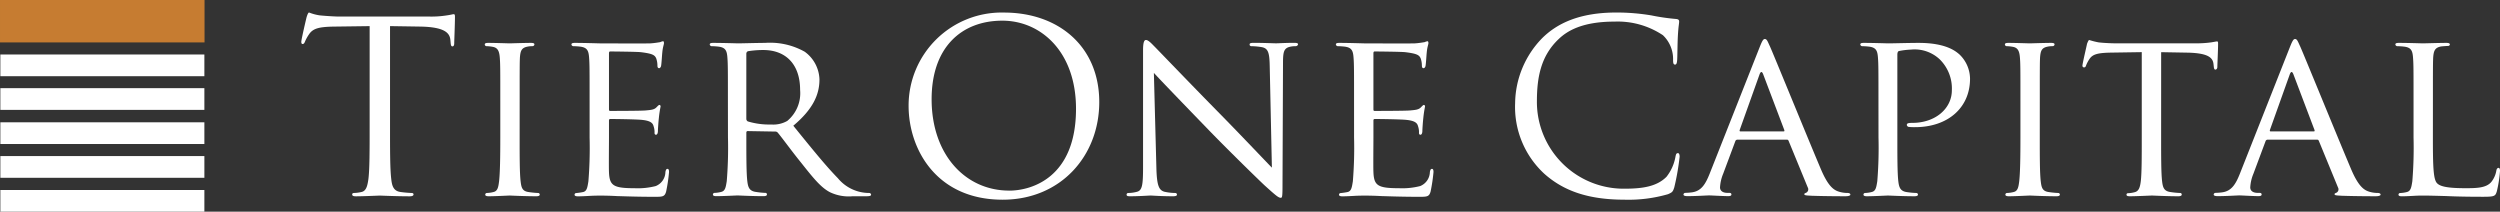
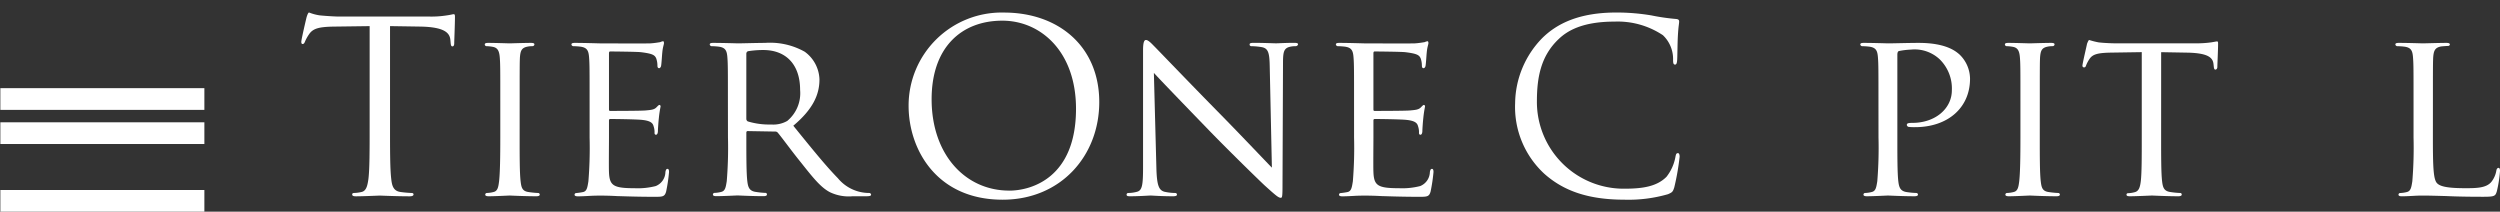
<svg xmlns="http://www.w3.org/2000/svg" width="304.902" height="25.817" viewBox="0 0 304.902 25.817">
  <rect x="0" y="0" width="304.902" height="25.817" fill="#333333" stroke="none" />
  <g id="Group_1107" data-name="Group 1107" transform="translate(-190.822 -279.318)">
    <path id="Path_2120" data-name="Path 2120" d="M276.129,300.168c0,2.8,0,5.1.147,6.318.089.845.266,1.485,1.153,1.6a13.1,13.1,0,0,0,1.33.117c.177,0,.236.086.236.174,0,.146-.147.233-.473.233-1.625,0-3.486-.088-3.634-.088s-2.009.088-2.9.088c-.325,0-.473-.059-.473-.233,0-.088.059-.174.236-.174a4.628,4.628,0,0,0,.887-.117c.591-.117.739-.757.857-1.6.148-1.223.148-3.522.148-6.318V287.854l-4.373.058c-1.831.029-2.54.233-3.014.932a5.118,5.118,0,0,0-.5.9c-.088.233-.177.292-.3.292-.089,0-.148-.088-.148-.263,0-.29.591-2.794.65-3.027.059-.175.177-.553.3-.553a5.6,5.6,0,0,0,1.3.349c.857.088,1.979.146,2.334.146h11.08a11.93,11.93,0,0,0,2.1-.146c.443-.058.708-.145.827-.145.148,0,.148.174.148.349,0,.874-.088,2.882-.088,3.2,0,.261-.089.378-.207.378-.148,0-.207-.087-.236-.494l-.03-.32c-.089-.874-.8-1.544-3.634-1.6l-3.723-.058Z" transform="translate(-37.739 -5.35)" fill="#fff" />
    <path id="Path_2121" data-name="Path 2121" d="M314.9,305.217c0,2.388,0,4.337.118,5.357.089.728.177,1.193.946,1.31a10.733,10.733,0,0,0,1.182.117.2.2,0,0,1,.207.2c0,.116-.118.2-.414.2-1.448,0-3.131-.088-3.25-.088-.148,0-1.773.088-2.57.088-.266,0-.414-.059-.414-.2a.2.2,0,0,1,.207-.2,3.772,3.772,0,0,0,.8-.117c.5-.117.591-.582.68-1.31.118-1.02.148-2.969.148-5.357V300.85c0-3.842,0-4.541-.059-5.327-.059-.845-.265-1.223-.827-1.34a4.711,4.711,0,0,0-.8-.087.22.22,0,0,1-.207-.2c0-.146.118-.2.414-.2.857,0,2.482.058,2.629.058.118,0,1.8-.058,2.6-.058.3,0,.413.058.413.2a.248.248,0,0,1-.206.2,2.944,2.944,0,0,0-.65.058c-.709.146-.857.495-.916,1.369-.029.786-.029,1.485-.029,5.327Z" transform="translate(-60.702 -9.147)" fill="#fff" />
    <path id="Path_2122" data-name="Path 2122" d="M334.293,300.64c0-3.842,0-4.541-.059-5.327-.059-.845-.207-1.252-1.064-1.369a8.5,8.5,0,0,0-.887-.058.248.248,0,0,1-.206-.2c0-.146.118-.2.413-.2,1.182,0,2.866.058,3.014.058.177,0,5.614.029,6.205,0,.5-.029.974-.116,1.182-.146a1.671,1.671,0,0,1,.354-.116c.089,0,.118.116.118.233,0,.175-.147.465-.206,1.164-.03.233-.089,1.34-.148,1.63-.029.117-.118.262-.236.262-.148,0-.207-.116-.207-.319a2.674,2.674,0,0,0-.148-.874c-.177-.407-.444-.582-1.861-.757-.444-.059-3.457-.088-3.753-.088-.118,0-.147.088-.147.262v6.725c0,.175,0,.262.147.262.325,0,3.753,0,4.344-.058.62-.058,1-.087,1.27-.35.178-.174.3-.319.384-.319s.148.058.148.2a13.307,13.307,0,0,0-.207,1.369c-.059.494-.118,1.427-.118,1.6,0,.2-.059.465-.236.465-.118,0-.177-.087-.177-.233a2.157,2.157,0,0,0-.118-.814c-.089-.35-.325-.64-1.33-.757-.709-.087-3.487-.117-3.93-.117-.148,0-.177.088-.177.175v2.066c0,.845-.03,3.726,0,4.222.059,1.659.531,1.978,3.1,1.978a8.8,8.8,0,0,0,2.6-.261,1.879,1.879,0,0,0,1.182-1.717c.059-.292.118-.379.265-.379s.178.2.178.379a20.221,20.221,0,0,1-.355,2.387c-.177.64-.443.64-1.448.64-1.95,0-3.457-.058-4.52-.087-1.093-.059-1.773-.059-2.157-.059-.059,0-.561,0-1.122.029-.5.03-1.094.059-1.507.059-.266,0-.414-.059-.414-.2a.2.2,0,0,1,.207-.2,7.5,7.5,0,0,0,.8-.117c.5-.087.562-.582.68-1.31a50.027,50.027,0,0,0,.147-5.357Z" transform="translate(-71.563 -8.937)" fill="#fff" />
    <path id="Path_2123" data-name="Path 2123" d="M368.481,300.85c0-3.842,0-4.541-.059-5.327-.059-.845-.206-1.252-1.064-1.369a8.5,8.5,0,0,0-.886-.058.249.249,0,0,1-.207-.2c0-.146.119-.2.414-.2,1.182,0,2.926.058,3.073.058.266,0,2.452-.058,3.25-.058a8.627,8.627,0,0,1,4.845,1.077,4.33,4.33,0,0,1,1.8,3.378c0,1.834-.769,3.61-3.191,5.648,2.127,2.621,3.929,4.862,5.437,6.4A4.951,4.951,0,0,0,385.707,312a.226.226,0,0,1,.236.2c0,.146-.147.2-.62.2H383.7a5.311,5.311,0,0,1-2.777-.495c-1.122-.582-2.068-1.776-3.546-3.639-1.092-1.34-2.245-2.942-2.806-3.611a.4.4,0,0,0-.355-.145l-3.309-.058c-.118,0-.177.058-.177.2v.582c0,2.388,0,4.308.118,5.328.088.728.236,1.193,1.034,1.31a9.7,9.7,0,0,0,1.153.117.183.183,0,0,1,.207.2c0,.116-.118.2-.414.2-1.418,0-3.073-.088-3.191-.088-.029,0-1.773.088-2.57.088-.266,0-.414-.059-.414-.2a.2.2,0,0,1,.207-.2,3.772,3.772,0,0,0,.8-.117c.5-.117.562-.582.68-1.31a49.862,49.862,0,0,0,.148-5.357Zm2.246,2.1a.366.366,0,0,0,.177.321,8.966,8.966,0,0,0,2.866.378,3.419,3.419,0,0,0,1.95-.436,4.388,4.388,0,0,0,1.567-3.785c0-3.086-1.714-4.862-4.491-4.862a11.533,11.533,0,0,0-1.862.145.317.317,0,0,0-.206.292Z" transform="translate(-88.883 -9.147)" fill="#fff" />
    <path id="Path_2124" data-name="Path 2124" d="M427.065,286.2c6.648,0,11.612,4.134,11.612,10.917,0,6.522-4.668,11.907-11.789,11.907-8.1,0-11.464-6.2-11.464-11.44A11.347,11.347,0,0,1,427.065,286.2Zm.621,21.718c2.659,0,8.155-1.514,8.155-9.986,0-6.987-4.313-10.743-8.982-10.743-4.934,0-8.628,3.2-8.628,9.578C418.23,303.546,422.367,307.913,427.685,307.913Z" transform="translate(-113.788 -5.35)" fill="#fff" />
    <path id="Path_2125" data-name="Path 2125" d="M472.946,308.672c.059,2.038.3,2.649,1,2.825a6.277,6.277,0,0,0,1.3.146.2.2,0,0,1,.207.2c0,.146-.177.2-.472.2-1.478,0-2.511-.088-2.748-.088s-1.33.088-2.511.088c-.266,0-.413-.029-.413-.2a.2.2,0,0,1,.206-.2,4.153,4.153,0,0,0,1.064-.146c.65-.175.739-.845.739-3.086V294.234c0-.991.147-1.252.354-1.252.3,0,.739.495,1,.756.414.409,4.2,4.367,8.214,8.443,2.57,2.62,5.348,5.56,6.145,6.374l-.265-12.4c-.03-1.6-.178-2.154-.975-2.3a8.432,8.432,0,0,0-1.27-.116.2.2,0,0,1-.206-.232c0-.146.206-.175.5-.175,1.182,0,2.422.058,2.718.058s1.153-.058,2.216-.058c.266,0,.473.029.473.175a.292.292,0,0,1-.3.232,2.989,2.989,0,0,0-.621.058c-.856.175-.915.67-.915,2.155l-.059,14.5c0,1.631-.03,1.777-.207,1.777-.266,0-.531-.2-1.98-1.514-.265-.233-4.018-3.872-6.765-6.7-3.014-3.115-5.939-6.142-6.737-7.016Z" transform="translate(-141.088 -8.789)" fill="#fff" />
    <path id="Path_2126" data-name="Path 2126" d="M523.26,300.64c0-3.842,0-4.541-.059-5.327-.059-.845-.206-1.252-1.064-1.369a8.492,8.492,0,0,0-.886-.058.248.248,0,0,1-.207-.2c0-.146.118-.2.413-.2,1.182,0,2.866.058,3.014.058.177,0,5.614.029,6.205,0,.5-.029.974-.116,1.182-.146a1.68,1.68,0,0,1,.354-.116c.089,0,.118.116.118.233,0,.175-.147.465-.206,1.164-.03.233-.089,1.34-.148,1.63-.029.117-.118.262-.236.262-.148,0-.207-.116-.207-.319a2.66,2.66,0,0,0-.148-.874c-.177-.407-.443-.582-1.861-.757-.443-.059-3.457-.088-3.753-.088-.118,0-.148.088-.148.262v6.725c0,.175,0,.262.148.262.325,0,3.753,0,4.344-.058.62-.058,1-.087,1.27-.35.178-.174.3-.319.384-.319s.148.058.148.2a13.379,13.379,0,0,0-.207,1.369c-.059.494-.118,1.427-.118,1.6,0,.2-.059.465-.236.465-.118,0-.177-.087-.177-.233a2.156,2.156,0,0,0-.118-.814c-.089-.35-.325-.64-1.33-.757-.709-.087-3.486-.117-3.93-.117-.148,0-.177.088-.177.175v2.066c0,.845-.03,3.726,0,4.222.059,1.659.531,1.978,3.1,1.978a8.8,8.8,0,0,0,2.6-.261,1.88,1.88,0,0,0,1.183-1.717c.059-.292.118-.379.265-.379s.178.2.178.379a20.3,20.3,0,0,1-.355,2.387c-.177.64-.443.64-1.448.64-1.95,0-3.457-.058-4.52-.087-1.093-.059-1.773-.059-2.157-.059-.059,0-.561,0-1.122.029-.5.03-1.093.059-1.507.059-.266,0-.414-.059-.414-.2a.2.2,0,0,1,.207-.2,7.531,7.531,0,0,0,.8-.117c.5-.087.562-.582.68-1.31a49.862,49.862,0,0,0,.148-5.357Z" transform="translate(-167.297 -8.937)" fill="#fff" />
    <path id="Path_2127" data-name="Path 2127" d="M568.927,305.874a11.067,11.067,0,0,1-3.575-8.617,11.527,11.527,0,0,1,3.31-7.947c1.772-1.747,4.462-3.115,9.012-3.115a25.8,25.8,0,0,1,4.284.349,25.912,25.912,0,0,0,3.014.438c.325.029.384.145.384.32,0,.233-.089.582-.148,1.631-.059.96-.059,2.561-.089,3s-.088.611-.265.611c-.207,0-.237-.2-.237-.611a4,4,0,0,0-1.241-2.971,9.948,9.948,0,0,0-5.909-1.659c-3.93,0-5.762,1.135-6.8,2.125-2.157,2.037-2.659,4.628-2.659,7.6a10.587,10.587,0,0,0,10.666,10.654c2.215,0,3.959-.261,5.141-1.454a5.508,5.508,0,0,0,1.093-2.446c.059-.321.118-.438.3-.438.148,0,.207.2.207.438a29.92,29.92,0,0,1-.65,3.727c-.177.553-.236.611-.768.843a17.306,17.306,0,0,1-5.318.67C574.246,309.019,571.261,307.942,568.927,305.874Z" transform="translate(-189.744 -5.35)" fill="#fff" />
-     <path id="Path_2128" data-name="Path 2128" d="M616.272,293.705c.324-.814.443-.96.62-.96.265,0,.354.349.62.9.473,1.049,4.639,11.267,6.234,15.022.945,2.213,1.655,2.533,2.216,2.708a3.665,3.665,0,0,0,1.034.146c.148,0,.325.057.325.2s-.3.2-.591.2c-.384,0-2.305,0-4.107-.059-.5-.029-.916-.029-.916-.175,0-.117.059-.117.177-.174a.463.463,0,0,0,.237-.67l-2.334-5.677c-.059-.117-.089-.146-.236-.146h-6a.273.273,0,0,0-.266.2l-1.478,3.958a5.054,5.054,0,0,0-.384,1.66c0,.495.444.67.887.67h.237c.206,0,.265.086.265.2,0,.146-.148.2-.384.2-.62,0-2.038-.088-2.333-.088-.266,0-1.566.088-2.63.088-.325,0-.5-.059-.5-.2a.226.226,0,0,1,.236-.2,7.368,7.368,0,0,0,.768-.059c1.182-.146,1.684-1.02,2.187-2.272Zm2.9,10.307c.118,0,.118-.058.088-.175l-2.57-6.783q-.221-.569-.443,0l-2.423,6.783c-.029.117,0,.175.089.175Z" transform="translate(-210.826 -8.669)" fill="#fff" />
    <path id="Path_2129" data-name="Path 2129" d="M652.889,300.85c0-3.842,0-4.541-.059-5.327-.059-.845-.206-1.252-1.063-1.369a8.511,8.511,0,0,0-.887-.058.249.249,0,0,1-.207-.2c0-.146.119-.2.414-.2,1.182,0,2.806.058,3.014.058.561,0,2.511-.058,3.693-.058,3.339,0,4.52,1.018,4.964,1.4a4.146,4.146,0,0,1,1.3,2.969c0,3.551-2.719,5.909-6.706,5.909a6.274,6.274,0,0,1-.739-.029.282.282,0,0,1-.266-.232c0-.2.148-.262.68-.262,2.806,0,4.815-1.747,4.815-3.988a4.983,4.983,0,0,0-1.477-3.756,4.466,4.466,0,0,0-3.516-1.193,9.043,9.043,0,0,0-1.448.174c-.147.029-.207.2-.207.467v10.072c0,2.388,0,4.337.118,5.357.089.728.236,1.193,1.034,1.31A9.7,9.7,0,0,0,657.5,312a.2.2,0,0,1,.207.2c0,.116-.118.2-.413.2-1.418,0-3.133-.088-3.25-.088-.089,0-1.773.088-2.57.088-.266,0-.414-.059-.414-.2a.2.2,0,0,1,.207-.2,3.773,3.773,0,0,0,.8-.117c.5-.117.562-.582.68-1.31a50.007,50.007,0,0,0,.147-5.357Z" transform="translate(-232.969 -9.147)" fill="#fff" />
    <path id="Path_2130" data-name="Path 2130" d="M690.674,305.217c0,2.388,0,4.337.118,5.357.089.728.177,1.193.945,1.31a10.744,10.744,0,0,0,1.182.117.2.2,0,0,1,.207.2c0,.116-.118.2-.414.2-1.448,0-3.131-.088-3.249-.088-.148,0-1.773.088-2.57.088-.266,0-.414-.059-.414-.2a.2.2,0,0,1,.207-.2,3.772,3.772,0,0,0,.8-.117c.5-.117.591-.582.68-1.31.118-1.02.148-2.969.148-5.357V300.85c0-3.842,0-4.541-.059-5.327-.059-.845-.266-1.223-.827-1.34a4.706,4.706,0,0,0-.8-.087.22.22,0,0,1-.207-.2c0-.146.118-.2.414-.2.857,0,2.482.058,2.63.058.118,0,1.8-.058,2.6-.058.3,0,.413.058.413.2a.248.248,0,0,1-.206.2,2.939,2.939,0,0,0-.65.058c-.71.146-.858.495-.917,1.369-.029.786-.029,1.485-.029,5.327Z" transform="translate(-251.079 -9.147)" fill="#fff" />
    <path id="Path_2131" data-name="Path 2131" d="M715.181,304.859c0,2.388,0,4.337.118,5.357.089.728.207,1.193,1.006,1.31a10.084,10.084,0,0,0,1.181.117.182.182,0,0,1,.207.2c0,.116-.118.2-.414.2-1.417,0-3.072-.088-3.22-.088-.118,0-1.92.088-2.688.088-.3,0-.414-.059-.414-.2,0-.088.059-.175.207-.175a3.5,3.5,0,0,0,.768-.115c.532-.116.679-.611.769-1.34.118-1.02.118-2.969.118-5.357V294.466l-3.752.058c-1.625.029-2.245.2-2.629.786a3.933,3.933,0,0,0-.413.786c-.059.2-.148.232-.266.232a.2.2,0,0,1-.177-.2c0-.261.531-2.474.561-2.678.059-.146.177-.465.266-.465a9.283,9.283,0,0,0,1.152.291c.739.087,1.744.116,2.039.116h9.808a13.115,13.115,0,0,0,1.862-.116c.385-.059.621-.117.739-.117s.118.146.118.292c0,.757-.089,2.533-.089,2.824,0,.2-.118.321-.236.321s-.178-.087-.207-.438l-.029-.261c-.089-.757-.65-1.31-3.131-1.369l-3.251-.058Z" transform="translate(-260.786 -8.789)" fill="#fff" />
-     <path id="Path_2132" data-name="Path 2132" d="M747.338,293.705c.325-.814.444-.96.621-.96.265,0,.354.349.62.9.473,1.049,4.639,11.267,6.234,15.022.946,2.213,1.655,2.533,2.216,2.708a3.673,3.673,0,0,0,1.034.146c.148,0,.325.057.325.2s-.295.2-.59.2c-.384,0-2.305,0-4.107-.059-.5-.029-.915-.029-.915-.175,0-.117.058-.117.176-.174a.464.464,0,0,0,.238-.67l-2.334-5.677c-.06-.117-.089-.146-.236-.146h-6a.276.276,0,0,0-.267.2l-1.477,3.958a5.055,5.055,0,0,0-.385,1.66c0,.495.443.67.887.67h.237c.206,0,.265.086.265.2,0,.146-.147.2-.385.2-.62,0-2.038-.088-2.333-.088-.267,0-1.567.088-2.63.088-.325,0-.5-.059-.5-.2a.226.226,0,0,1,.236-.2,7.356,7.356,0,0,0,.769-.059c1.182-.146,1.685-1.02,2.187-2.272Zm2.9,10.307c.118,0,.118-.058.089-.175l-2.57-6.783q-.224-.569-.444,0l-2.423,6.783c-.029.117,0,.175.089.175Z" transform="translate(-277.227 -8.669)" fill="#fff" />
    <path id="Path_2133" data-name="Path 2133" d="M787.518,305.275c0,3.639.06,5.124.532,5.56.414.409,1.418.582,3.457.582,1.359,0,2.512-.029,3.131-.756a3.018,3.018,0,0,0,.621-1.4c.029-.175.118-.321.265-.321.118,0,.178.117.178.379a15.4,15.4,0,0,1-.385,2.475c-.176.582-.265.67-1.655.67-1.86,0-3.308-.029-4.519-.087-1.183-.03-2.069-.059-2.837-.059-.118,0-.561,0-1.063.029-.532.03-1.093.059-1.507.059-.265,0-.414-.059-.414-.2a.2.2,0,0,1,.207-.2,3.772,3.772,0,0,0,.8-.117c.5-.117.562-.582.68-1.31a49.862,49.862,0,0,0,.148-5.357V300.85c0-3.842,0-4.541-.06-5.327-.058-.845-.206-1.252-1.063-1.369a8.512,8.512,0,0,0-.887-.058.248.248,0,0,1-.207-.2c0-.146.118-.2.414-.2,1.181,0,2.807.058,2.954.058.118,0,2.069-.058,2.867-.058.265,0,.414.058.414.2,0,.087-.118.174-.207.174-.178,0-.561.029-.857.058-.768.146-.916.524-.975,1.4-.029.786-.029,1.485-.029,5.327Z" transform="translate(-299.978 -9.147)" fill="#fff" />
-     <rect id="Rectangle_631" data-name="Rectangle 631" width="24.882" height="2.649" transform="translate(190.866 285.964)" fill="#fff" />
    <rect id="Rectangle_632" data-name="Rectangle 632" width="24.882" height="2.649" transform="translate(190.866 290.07)" fill="#fff" />
    <rect id="Rectangle_633" data-name="Rectangle 633" width="24.882" height="2.648" transform="translate(190.866 294.234)" fill="#fff" />
-     <rect id="Rectangle_634" data-name="Rectangle 634" width="24.882" height="2.649" transform="translate(190.867 298.353)" fill="#fff" />
    <rect id="Rectangle_635" data-name="Rectangle 635" width="24.882" height="2.648" transform="translate(190.866 302.487)" fill="#fff" />
    <g id="Group_1107-2" data-name="Group 1107" transform="translate(190.823 275.634)">
-       <rect id="Rectangle_637" data-name="Rectangle 637" width="24.944" height="5.173" transform="translate(0 3.684)" fill="#c67c31" />
-     </g>
+       </g>
  </g>
</svg>